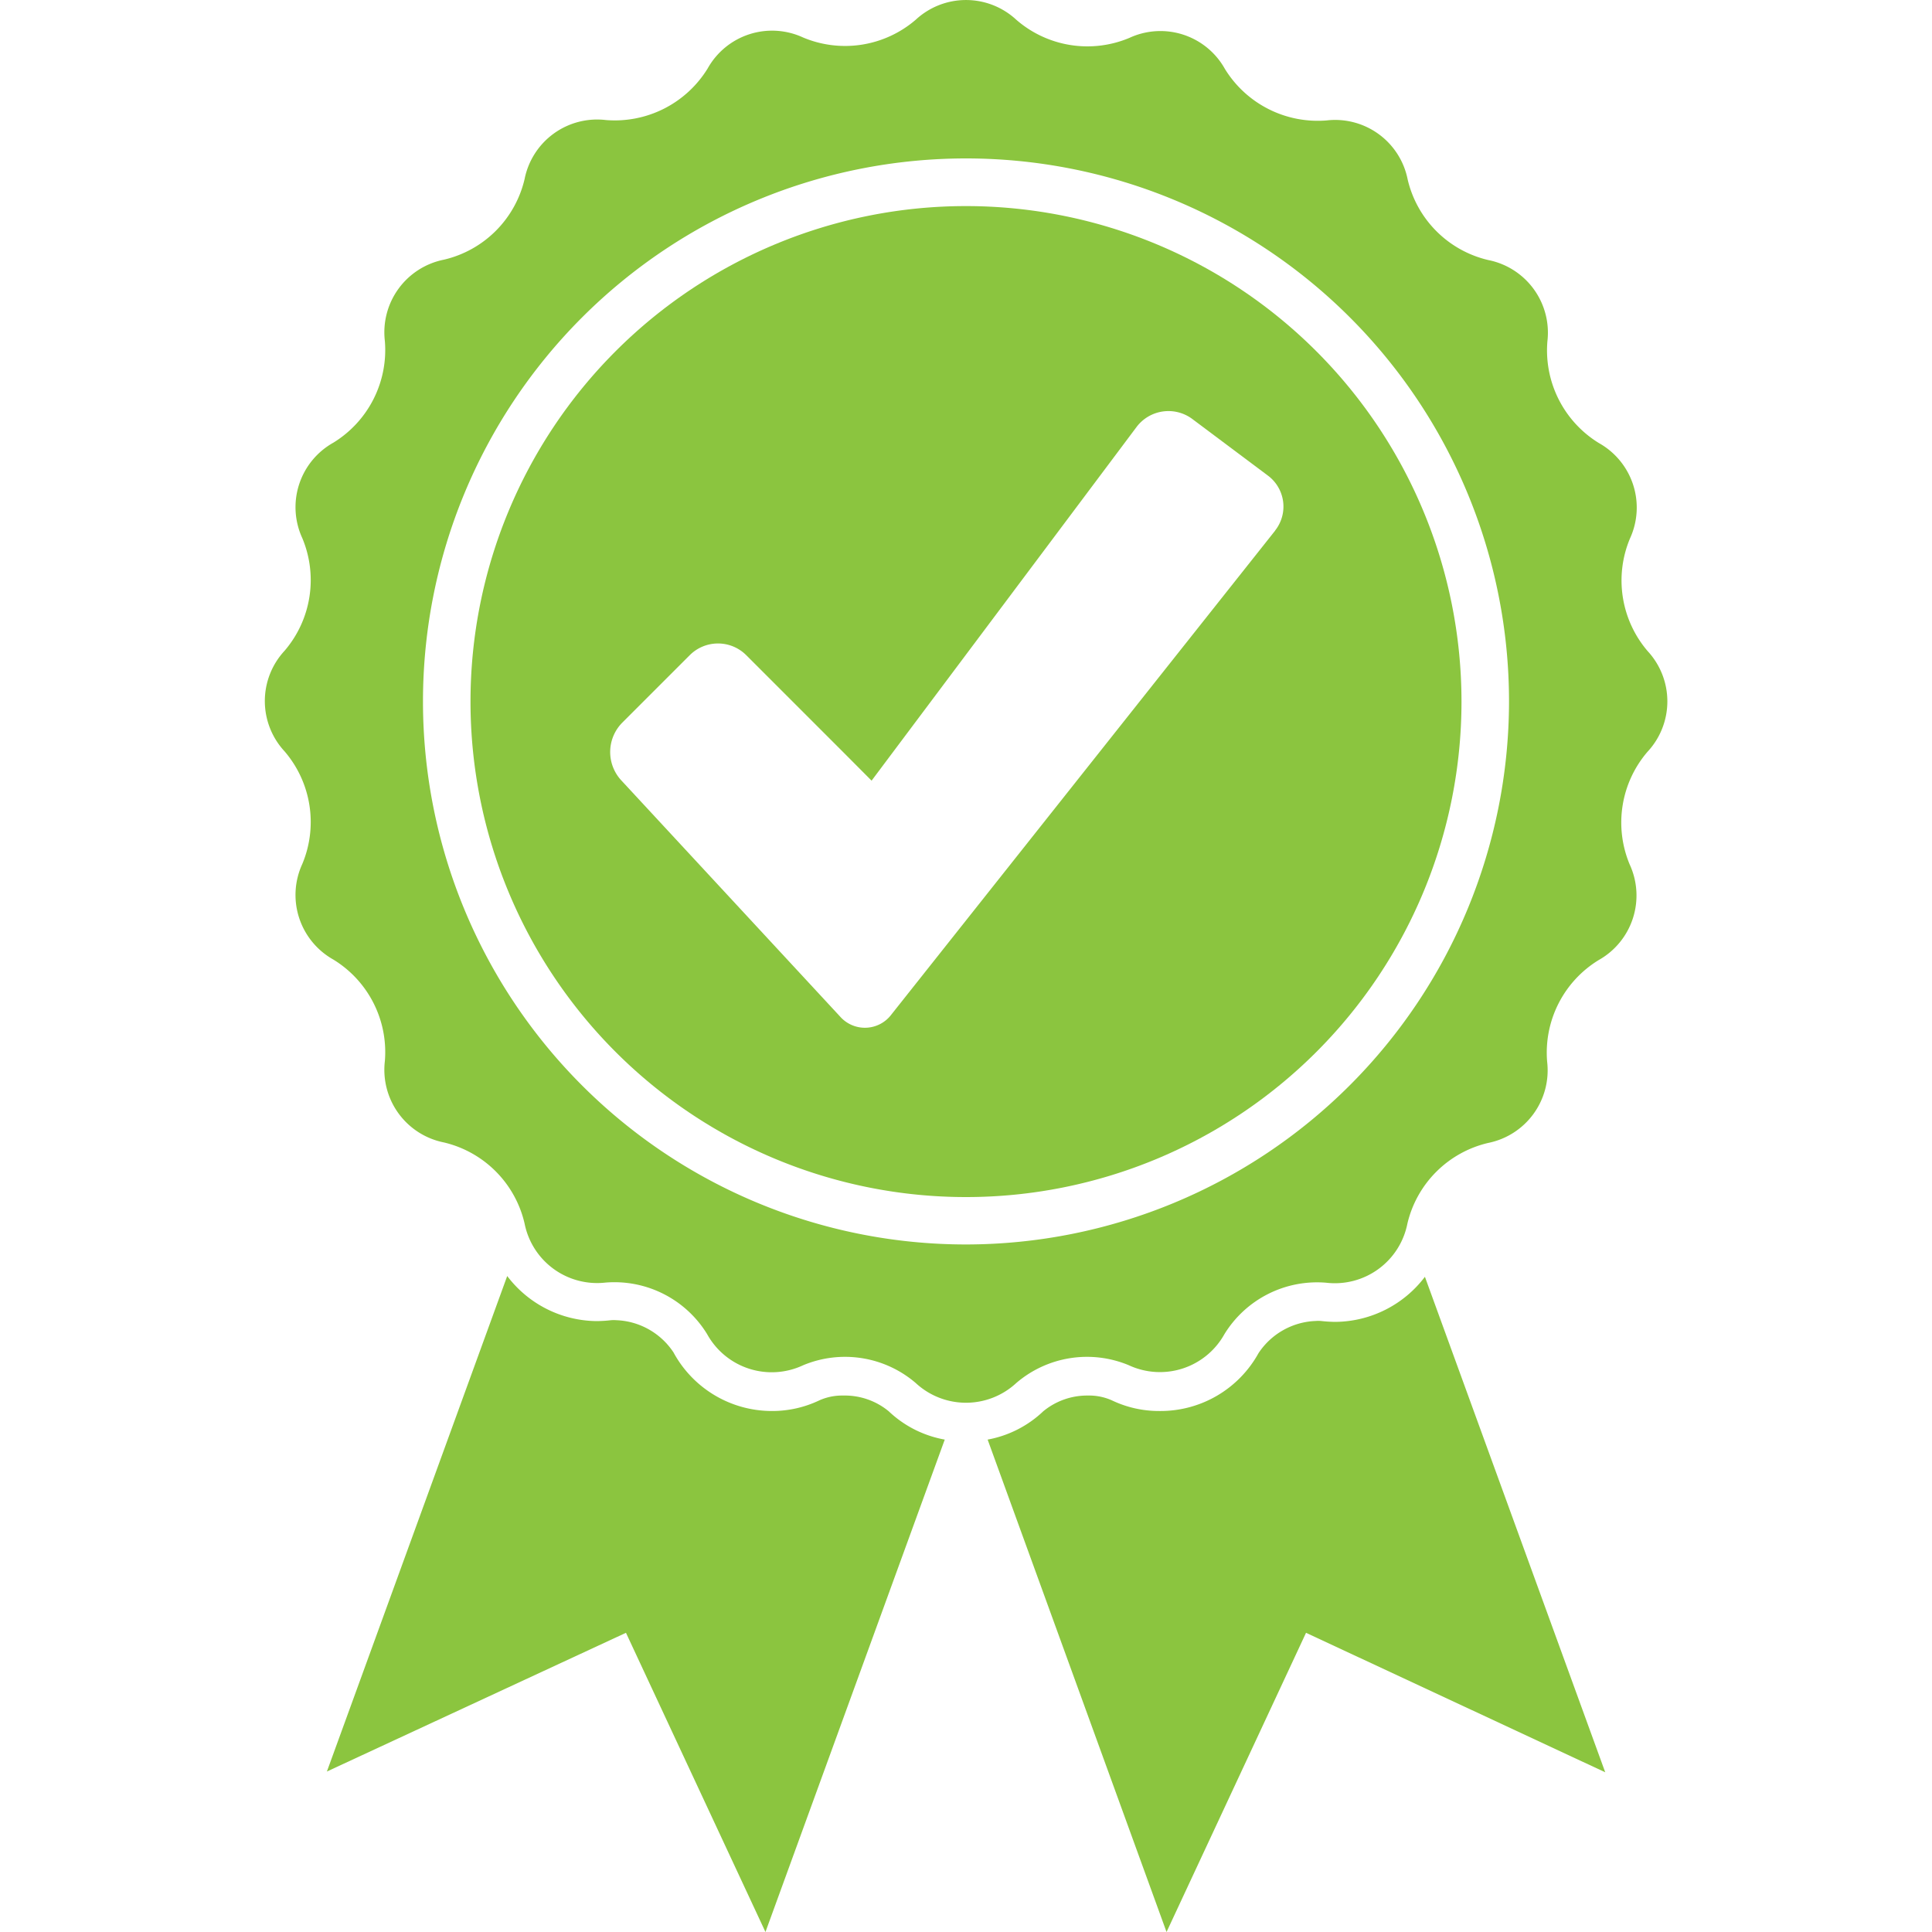
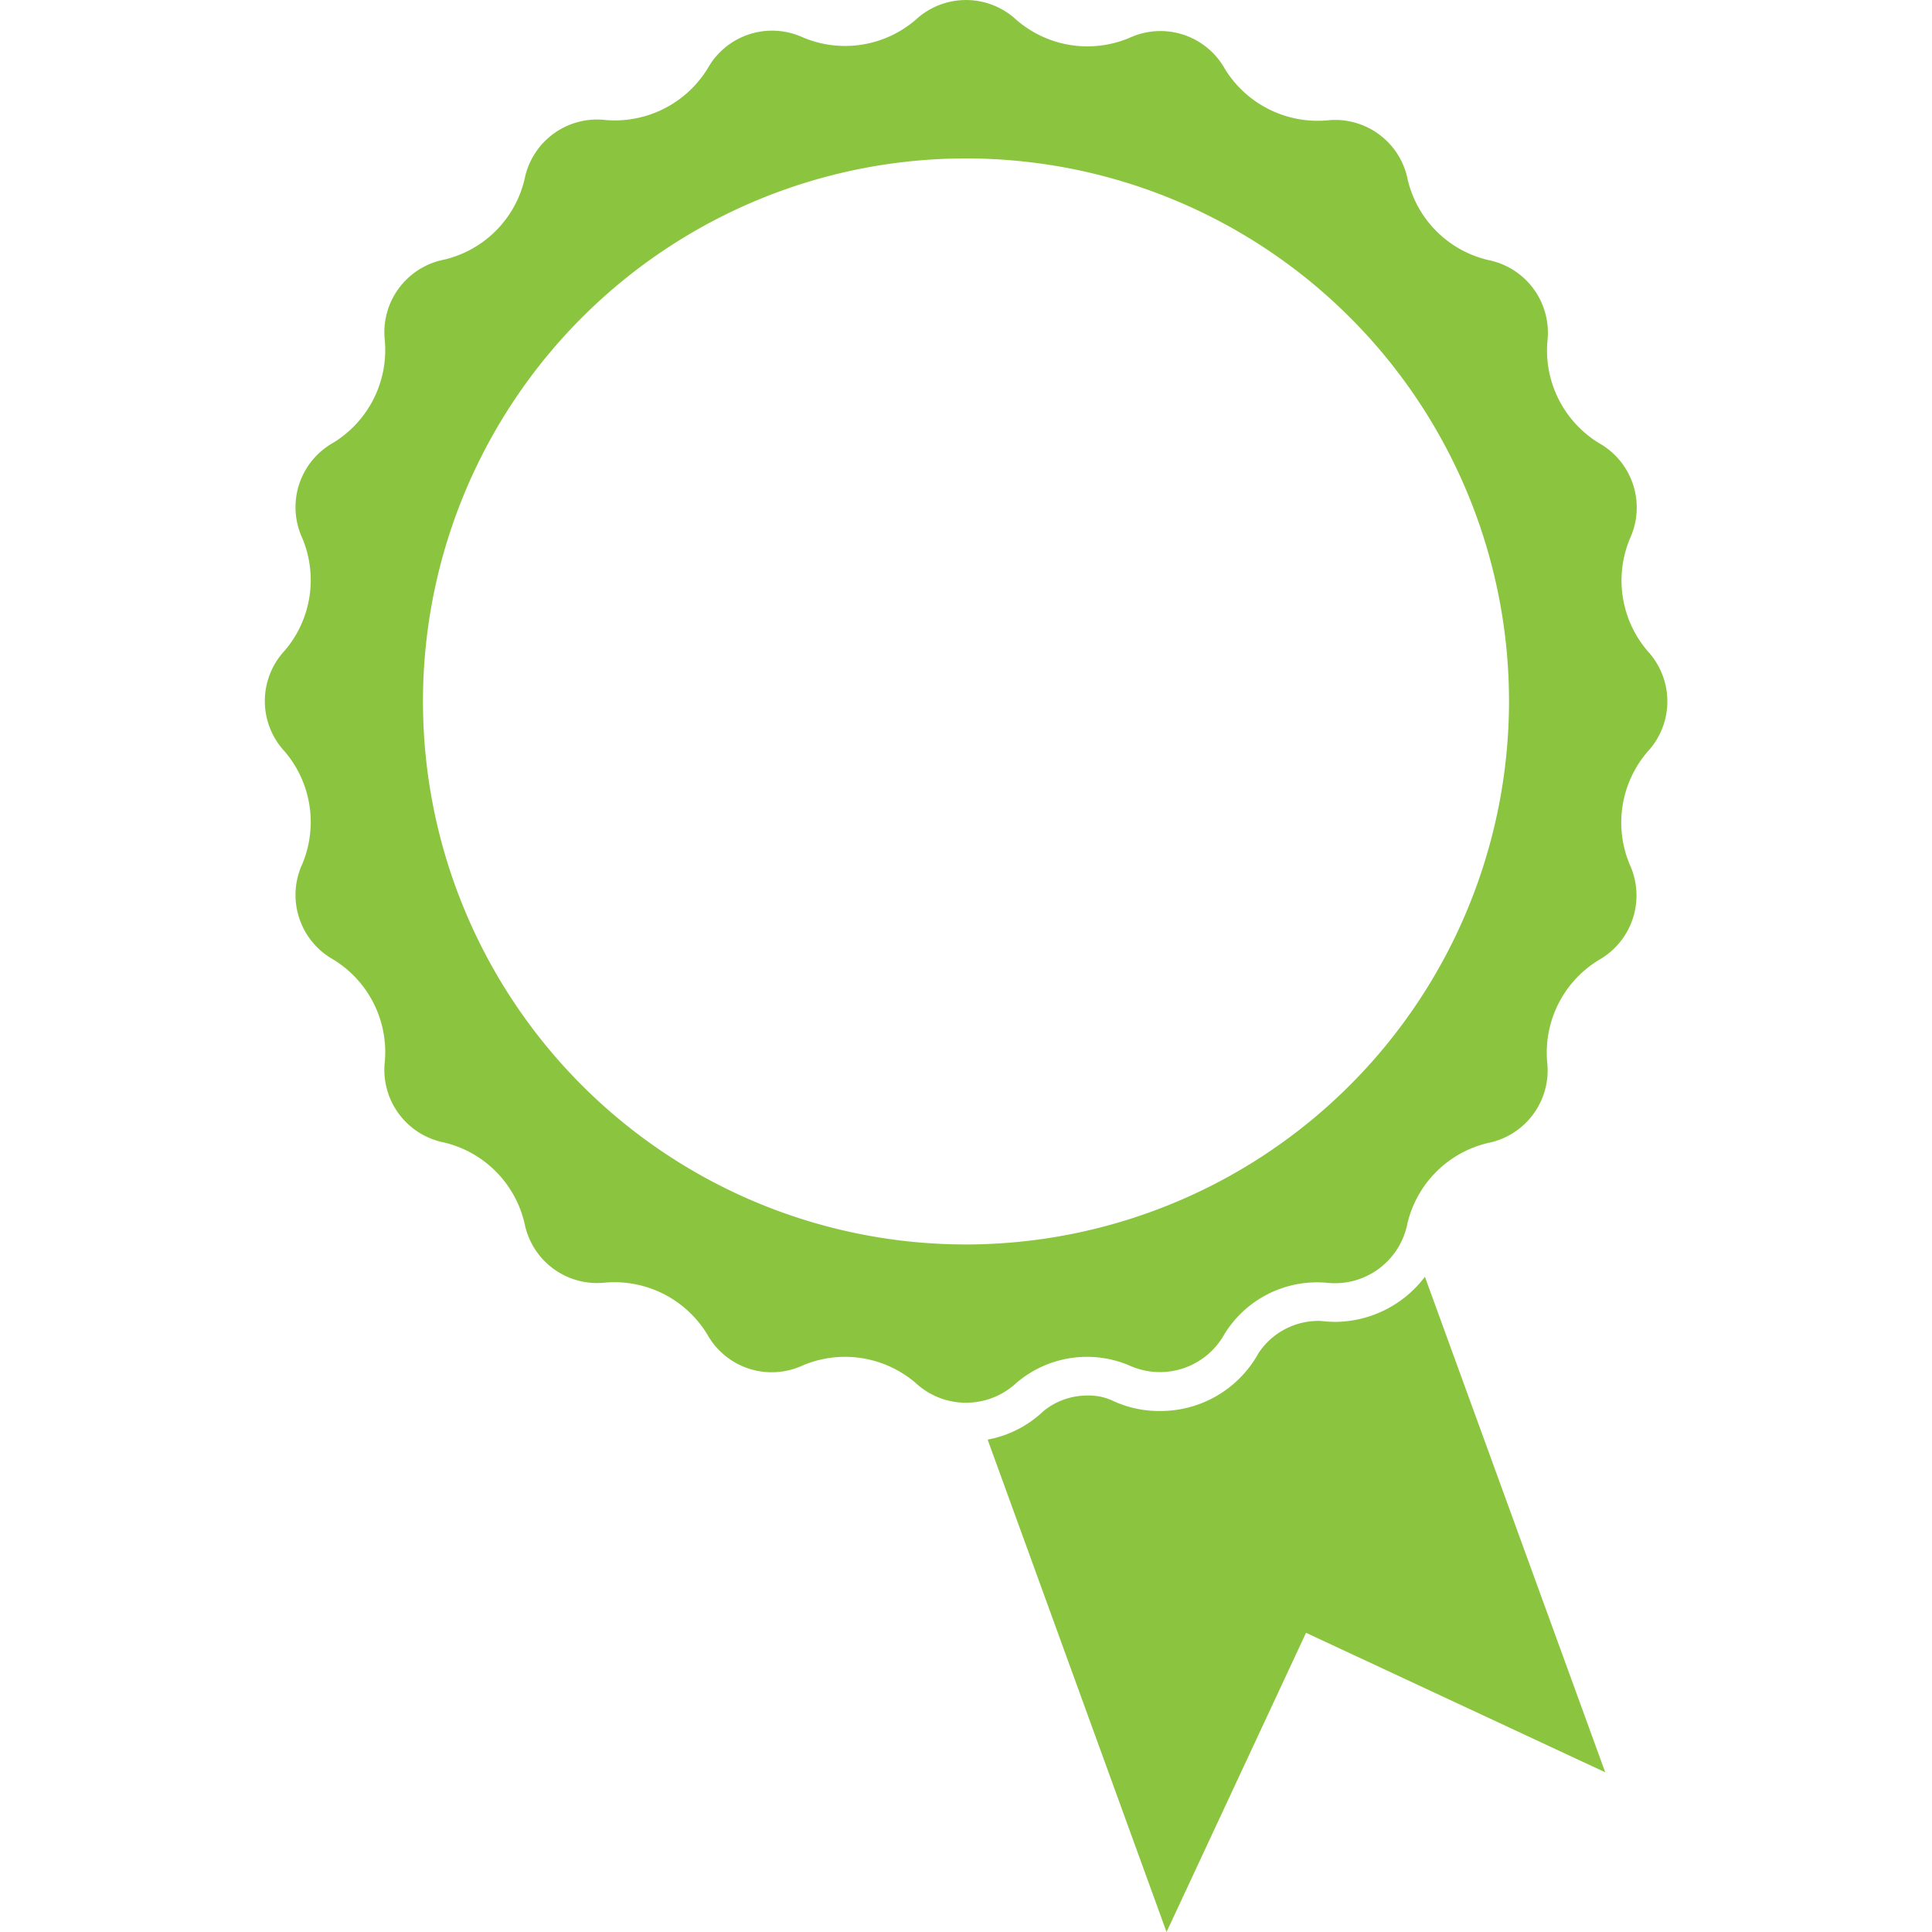
<svg xmlns="http://www.w3.org/2000/svg" id="Layer_1" data-name="Layer 1" viewBox="0 0 150 150">
  <defs>
    <style>.cls-1{fill:#8bc53f;}</style>
  </defs>
  <title>uality-icon</title>
-   <path class="cls-1" d="M69,109.57a5.36,5.36,0,0,0-3.53-1.22,4.33,4.33,0,0,0-1.85.37,8.47,8.47,0,0,1-3.68.83A8.69,8.69,0,0,1,52.29,105a5.57,5.57,0,0,0-4.44-2.5,2.73,2.73,0,0,0-.41,0,10.34,10.34,0,0,1-1.11.07,8.81,8.81,0,0,1-6.95-3.5l-14,38.47L48.6,126.77,59.43,150l13.92-38.23A8.48,8.48,0,0,1,69,109.57Z" />
  <path class="cls-1" d="M103.67,102.63a10.34,10.34,0,0,1-1.11-.07,2.73,2.73,0,0,0-.41,0,5.57,5.57,0,0,0-4.44,2.5A8.69,8.69,0,0,1,90,109.55a8.47,8.47,0,0,1-3.68-.83,4.33,4.33,0,0,0-1.85-.37A5.36,5.36,0,0,0,81,109.57a8.48,8.48,0,0,1-4.32,2.2L90.57,150l10.83-23.23,23.23,10.83-14-38.47A8.81,8.81,0,0,1,103.67,102.63Z" />
  <path class="cls-1" d="M127.93,50.56a8.43,8.43,0,0,1-1.38-8.75,5.74,5.74,0,0,0-2.41-7.41,8.44,8.44,0,0,1-4-7.9,5.75,5.75,0,0,0-4.59-6.31,8.39,8.39,0,0,1-6.26-6.26A5.74,5.74,0,0,0,103,9.35a8.46,8.46,0,0,1-7.9-4,5.73,5.73,0,0,0-7.41-2.41A8.41,8.41,0,0,1,78.9,1.53a5.74,5.74,0,0,0-7.8,0,8.41,8.41,0,0,1-8.75,1.38,5.73,5.73,0,0,0-7.41,2.41,8.46,8.46,0,0,1-7.9,4,5.74,5.74,0,0,0-6.31,4.58,8.39,8.39,0,0,1-6.26,6.26,5.75,5.75,0,0,0-4.59,6.31,8.44,8.44,0,0,1-4,7.9,5.74,5.74,0,0,0-2.41,7.41,8.43,8.43,0,0,1-1.38,8.75,5.74,5.74,0,0,0,0,7.8,8.43,8.43,0,0,1,1.38,8.75,5.75,5.75,0,0,0,2.41,7.42,8.42,8.42,0,0,1,4,7.89,5.75,5.75,0,0,0,4.59,6.31A8.41,8.41,0,0,1,40.73,95,5.74,5.74,0,0,0,47,99.58a8.44,8.44,0,0,1,7.9,4A5.73,5.73,0,0,0,62.35,106a8.43,8.43,0,0,1,8.75,1.38,5.74,5.74,0,0,0,7.8,0A8.43,8.43,0,0,1,87.65,106a5.73,5.73,0,0,0,7.41-2.41,8.44,8.44,0,0,1,7.9-4A5.74,5.74,0,0,0,109.27,95a8.41,8.41,0,0,1,6.26-6.26,5.75,5.75,0,0,0,4.59-6.31,8.42,8.42,0,0,1,4-7.89,5.75,5.75,0,0,0,2.41-7.42,8.43,8.43,0,0,1,1.38-8.75A5.74,5.74,0,0,0,127.93,50.56ZM75,96.62a42.16,42.16,0,1,1,42.16-42.16A42.2,42.2,0,0,1,75,96.62Z" />
-   <path class="cls-1" d="M75,16a38.47,38.47,0,1,0,38.47,38.47A38.48,38.48,0,0,0,75,16Zm24,25.2L69.22,78.75h0a2.57,2.57,0,0,1-4,.17v0l-17-18.35a3.24,3.24,0,0,1,.08-4.45l5.26-5.26a3.1,3.1,0,0,1,4.37,0l7.56,7.56,2.18,2.19,1.85-2.47h0l18.73-25h0a3.1,3.1,0,0,1,4.32-.61l5.85,4.38A3,3,0,0,1,99,41.19Z" />
</svg>